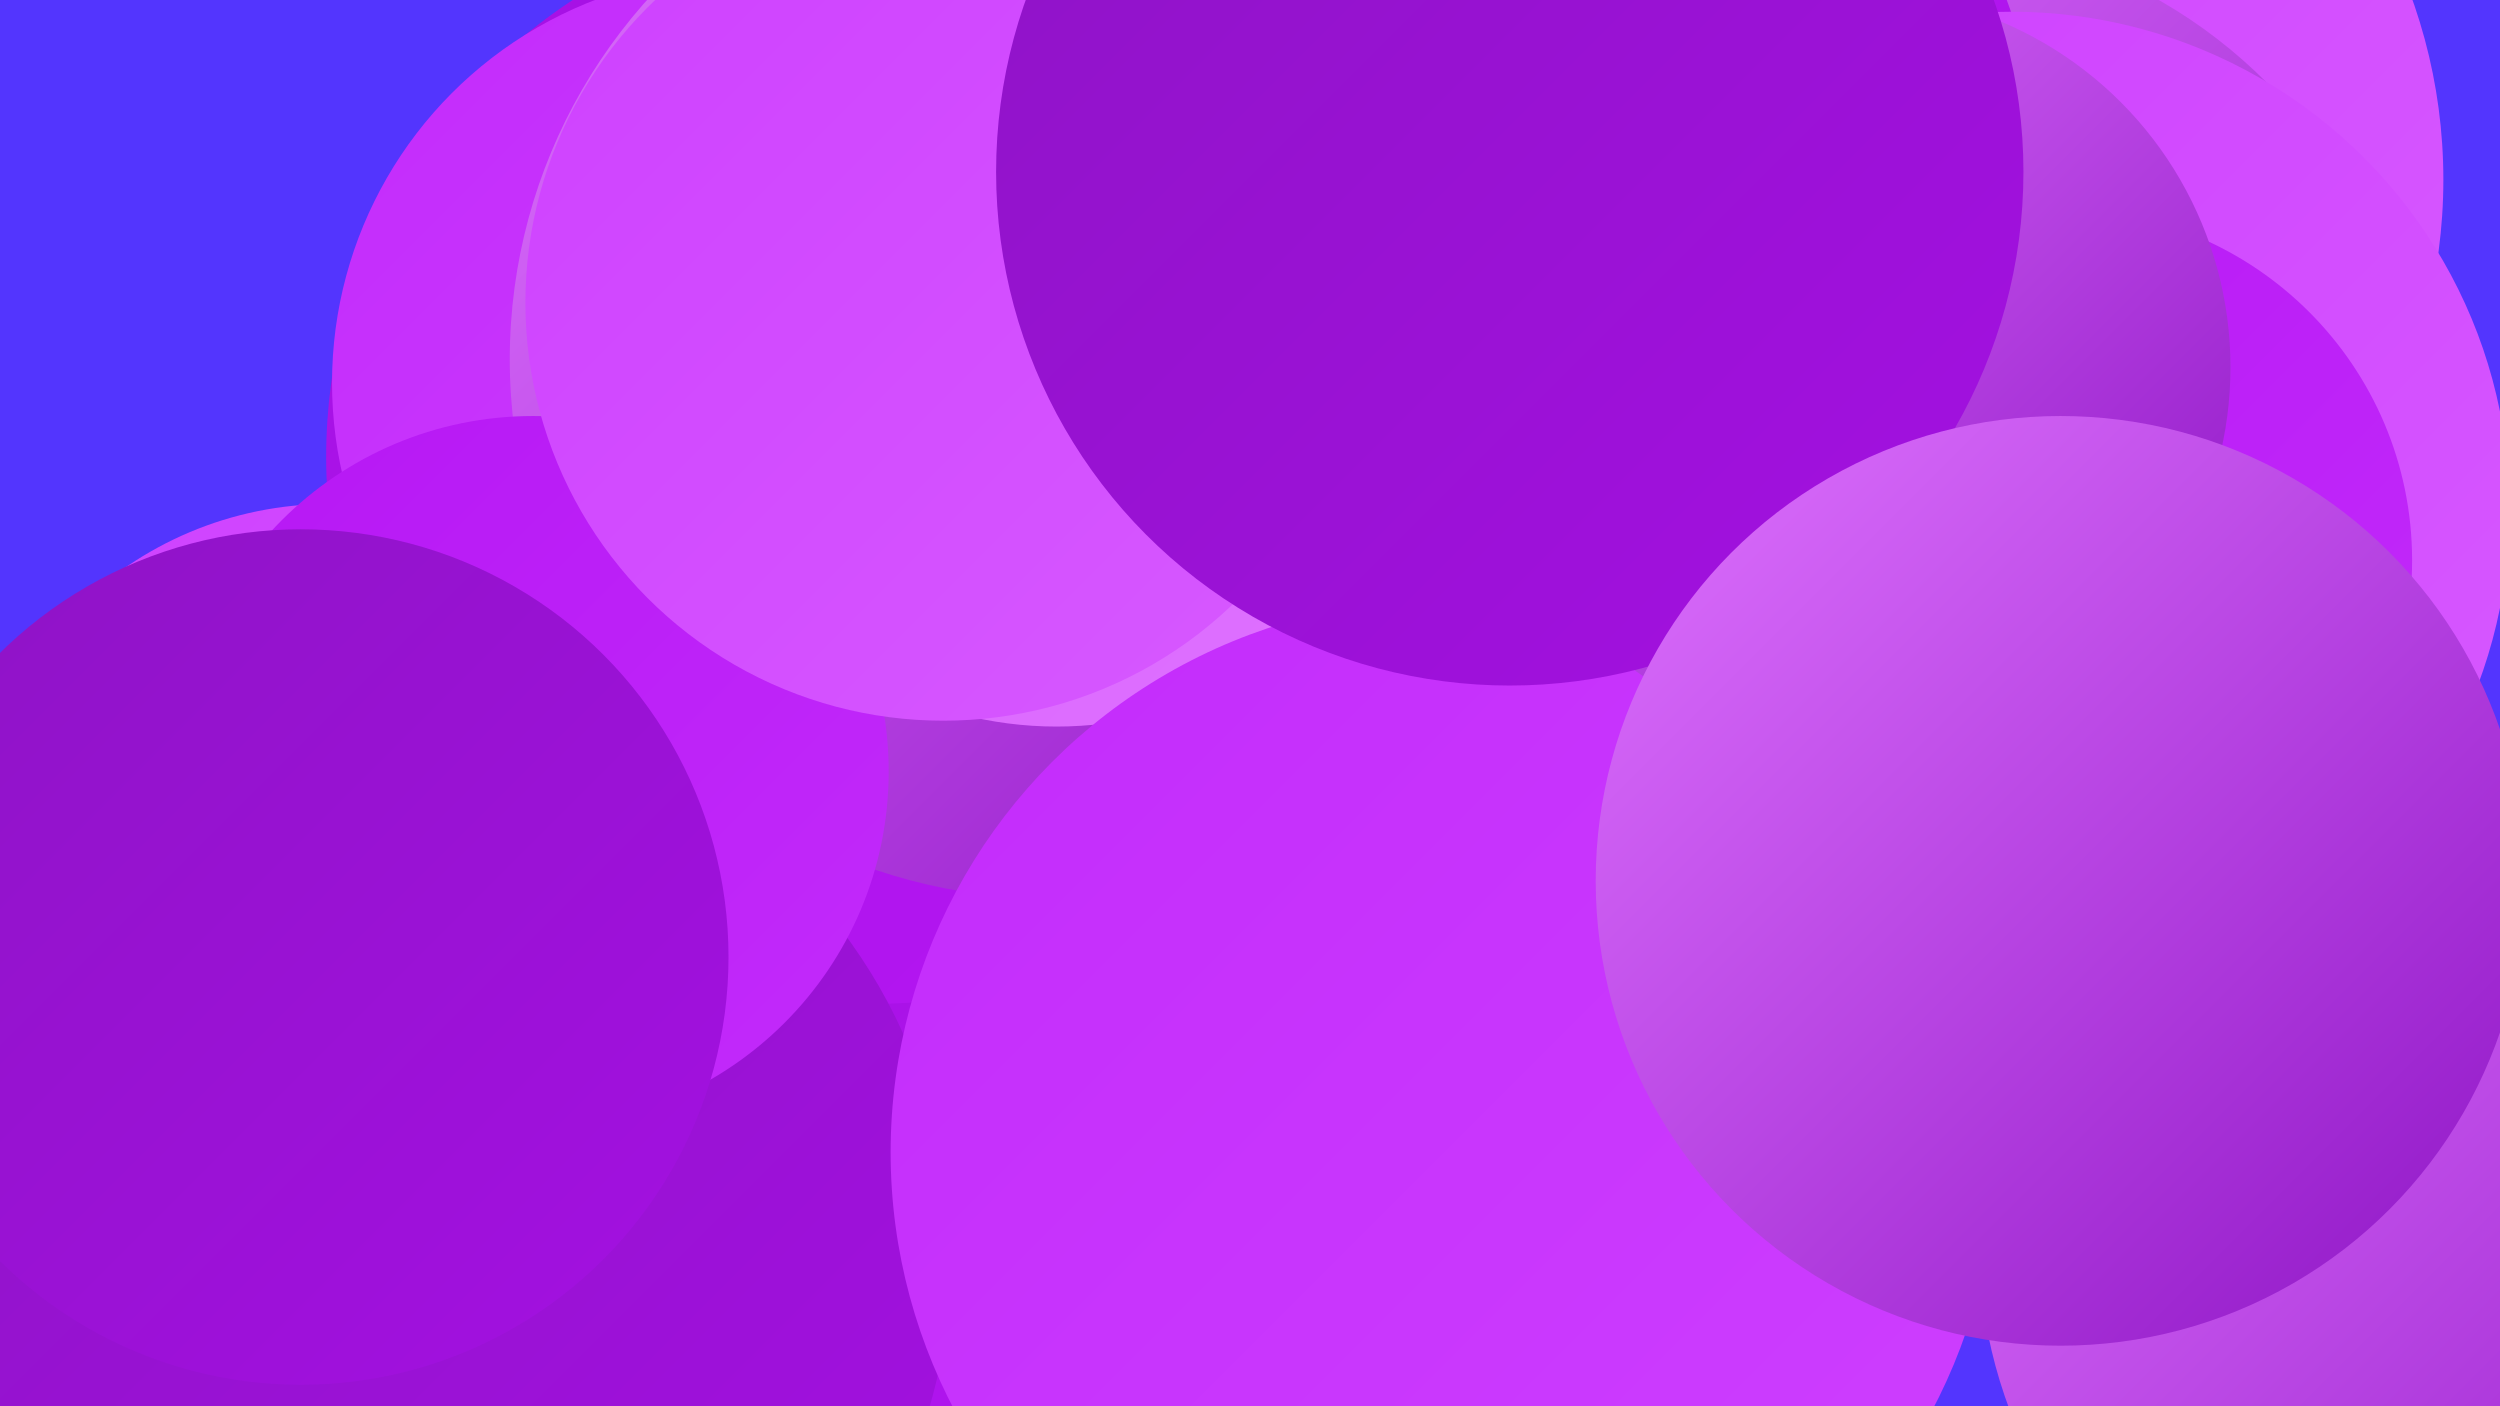
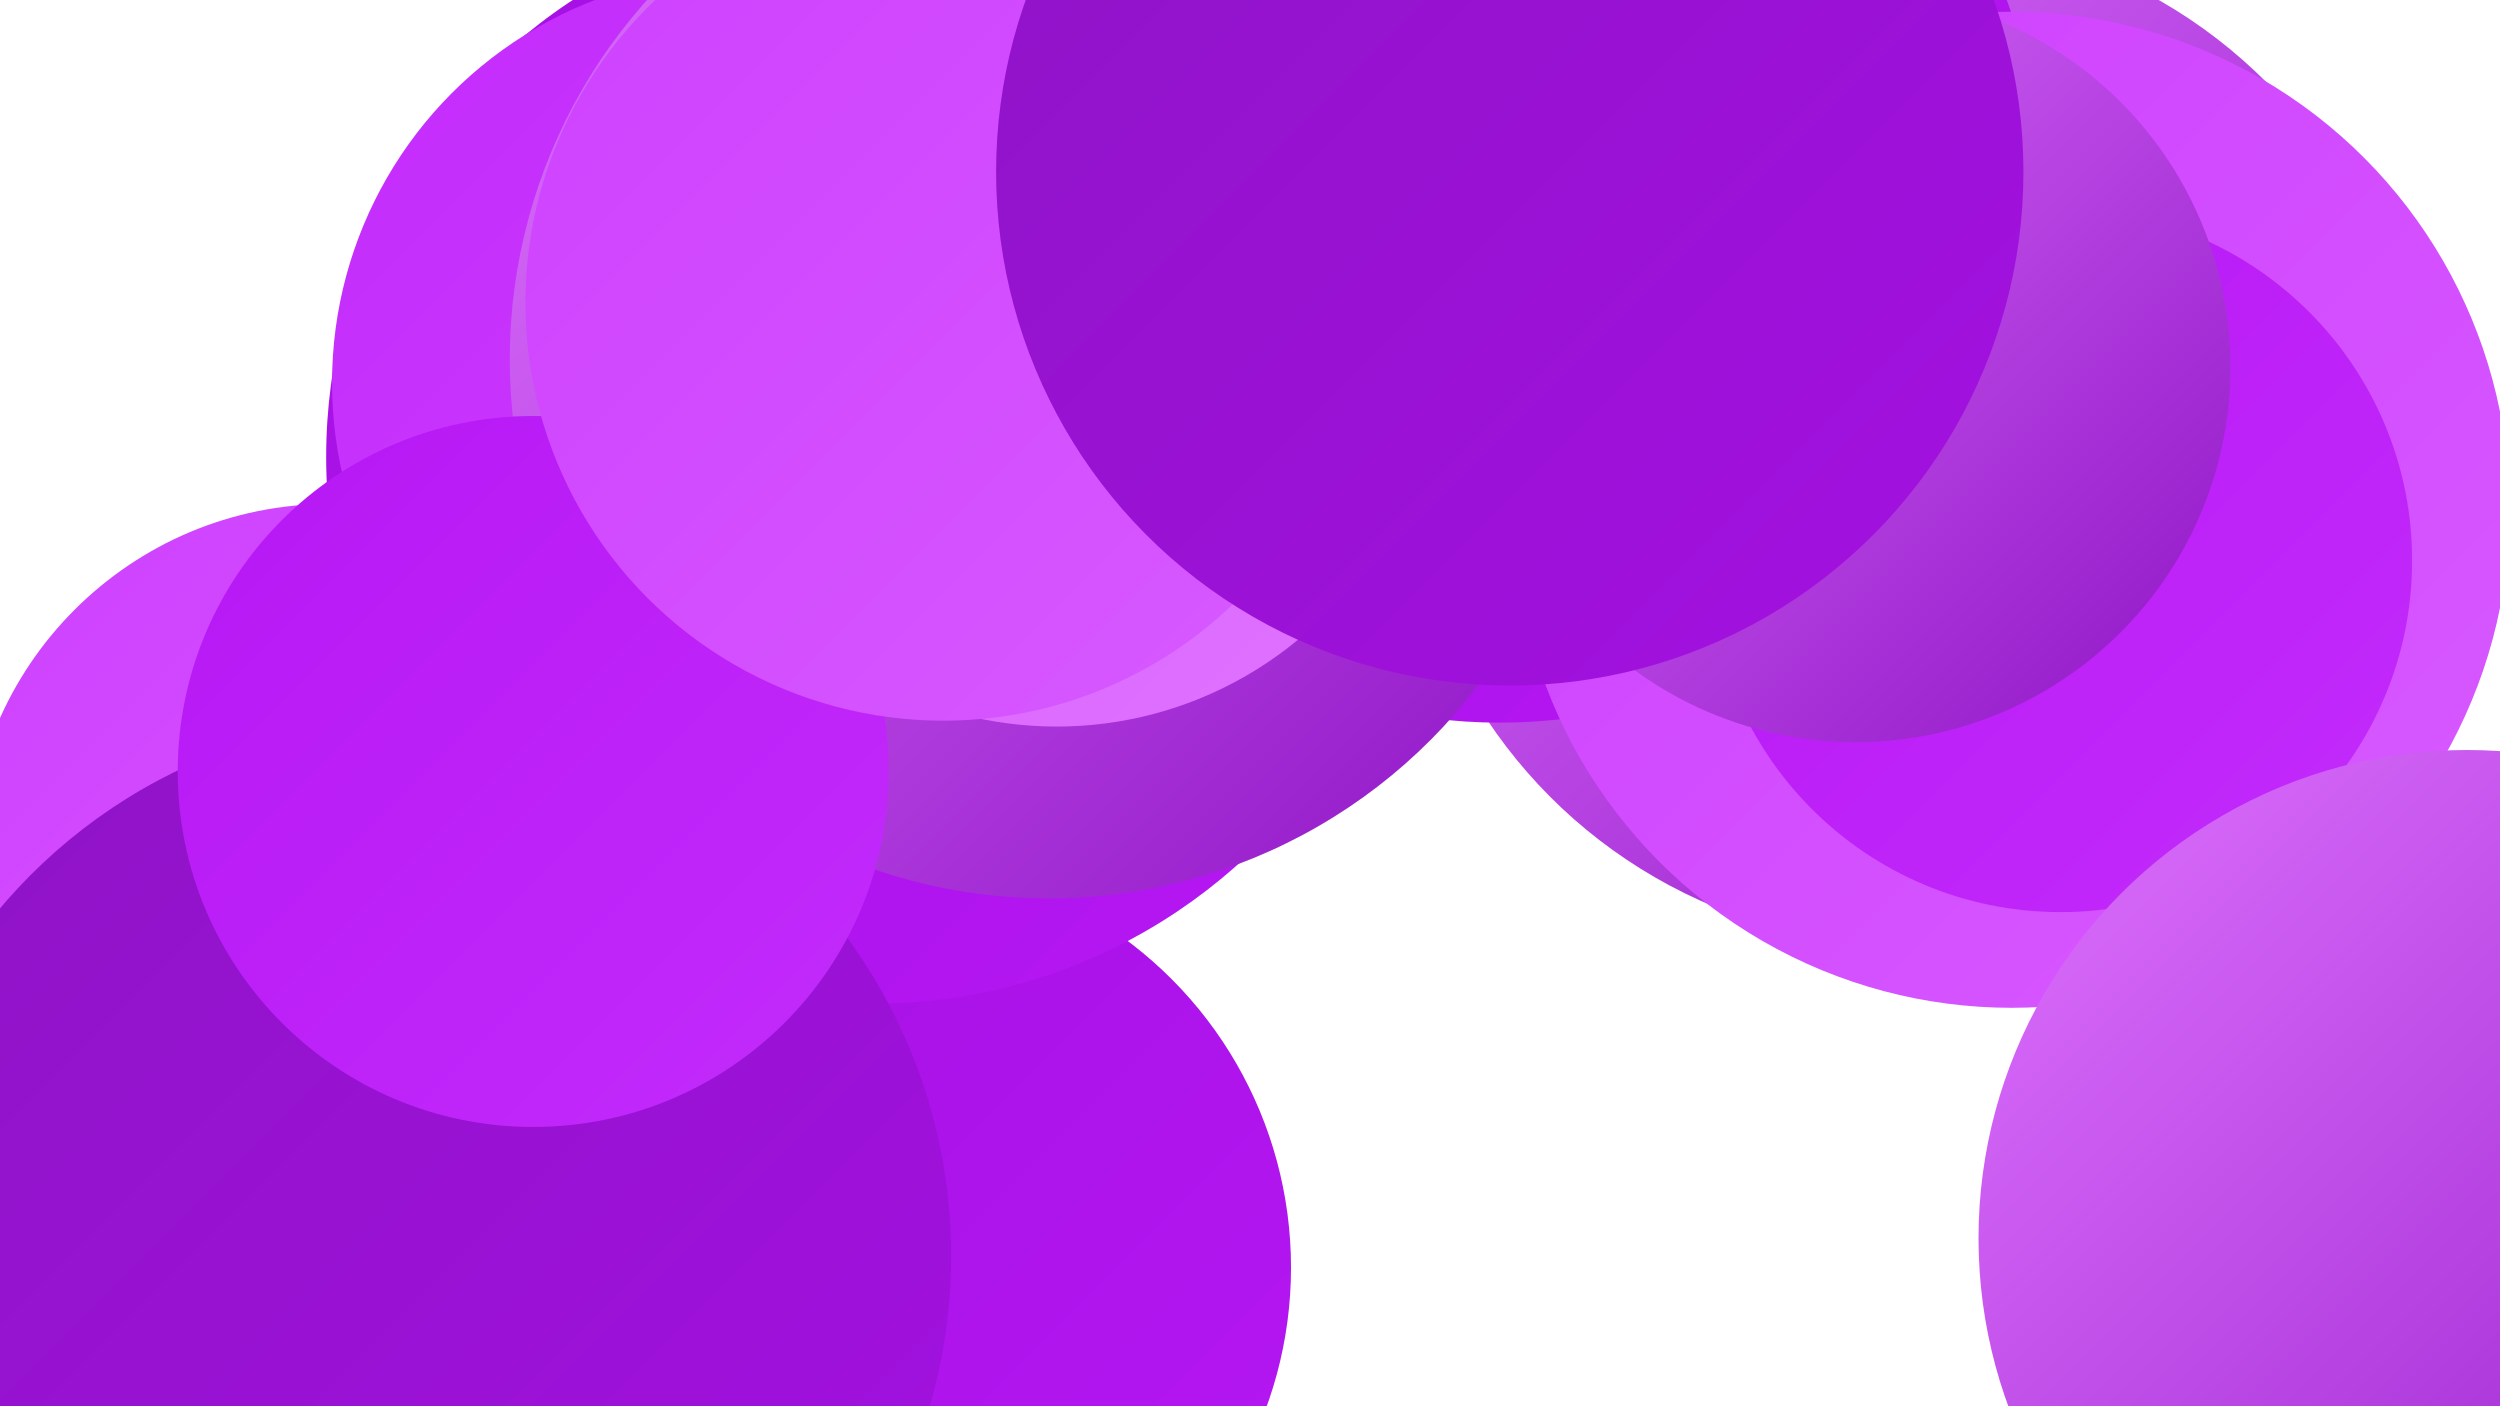
<svg xmlns="http://www.w3.org/2000/svg" width="1280" height="720">
  <defs>
    <linearGradient id="grad0" x1="0%" y1="0%" x2="100%" y2="100%">
      <stop offset="0%" style="stop-color:#8e14c5;stop-opacity:1" />
      <stop offset="100%" style="stop-color:#a410e2;stop-opacity:1" />
    </linearGradient>
    <linearGradient id="grad1" x1="0%" y1="0%" x2="100%" y2="100%">
      <stop offset="0%" style="stop-color:#a410e2;stop-opacity:1" />
      <stop offset="100%" style="stop-color:#b617f4;stop-opacity:1" />
    </linearGradient>
    <linearGradient id="grad2" x1="0%" y1="0%" x2="100%" y2="100%">
      <stop offset="0%" style="stop-color:#b617f4;stop-opacity:1" />
      <stop offset="100%" style="stop-color:#c32bfb;stop-opacity:1" />
    </linearGradient>
    <linearGradient id="grad3" x1="0%" y1="0%" x2="100%" y2="100%">
      <stop offset="0%" style="stop-color:#c32bfb;stop-opacity:1" />
      <stop offset="100%" style="stop-color:#ce40ff;stop-opacity:1" />
    </linearGradient>
    <linearGradient id="grad4" x1="0%" y1="0%" x2="100%" y2="100%">
      <stop offset="0%" style="stop-color:#ce40ff;stop-opacity:1" />
      <stop offset="100%" style="stop-color:#d75aff;stop-opacity:1" />
    </linearGradient>
    <linearGradient id="grad5" x1="0%" y1="0%" x2="100%" y2="100%">
      <stop offset="0%" style="stop-color:#d75aff;stop-opacity:1" />
      <stop offset="100%" style="stop-color:#df73ff;stop-opacity:1" />
    </linearGradient>
    <linearGradient id="grad6" x1="0%" y1="0%" x2="100%" y2="100%">
      <stop offset="0%" style="stop-color:#df73ff;stop-opacity:1" />
      <stop offset="100%" style="stop-color:#8e14c5;stop-opacity:1" />
    </linearGradient>
  </defs>
-   <rect width="1280" height="720" fill="#5335fe" />
  <circle cx="169" cy="443" r="185" fill="url(#grad4)" />
-   <circle cx="975" cy="92" r="276" fill="url(#grad4)" />
  <circle cx="977" cy="225" r="259" fill="url(#grad6)" />
  <circle cx="452" cy="649" r="209" fill="url(#grad1)" />
  <circle cx="447" cy="234" r="280" fill="url(#grad1)" />
  <circle cx="380" cy="196" r="210" fill="url(#grad3)" />
  <circle cx="768" cy="94" r="276" fill="url(#grad1)" />
  <circle cx="211" cy="643" r="276" fill="url(#grad0)" />
  <circle cx="537" cy="184" r="276" fill="url(#grad6)" />
  <circle cx="273" cy="395" r="182" fill="url(#grad2)" />
  <circle cx="541" cy="178" r="194" fill="url(#grad5)" />
  <circle cx="483" cy="155" r="214" fill="url(#grad4)" />
  <circle cx="1030" cy="261" r="255" fill="url(#grad4)" />
  <circle cx="1055" cy="287" r="180" fill="url(#grad2)" />
  <circle cx="1263" cy="634" r="250" fill="url(#grad6)" />
-   <circle cx="739" cy="590" r="283" fill="url(#grad3)" />
  <circle cx="950" cy="188" r="192" fill="url(#grad6)" />
  <circle cx="773" cy="88" r="263" fill="url(#grad0)" />
-   <circle cx="154" cy="490" r="219" fill="url(#grad0)" />
-   <circle cx="1055" cy="451" r="238" fill="url(#grad6)" />
</svg>